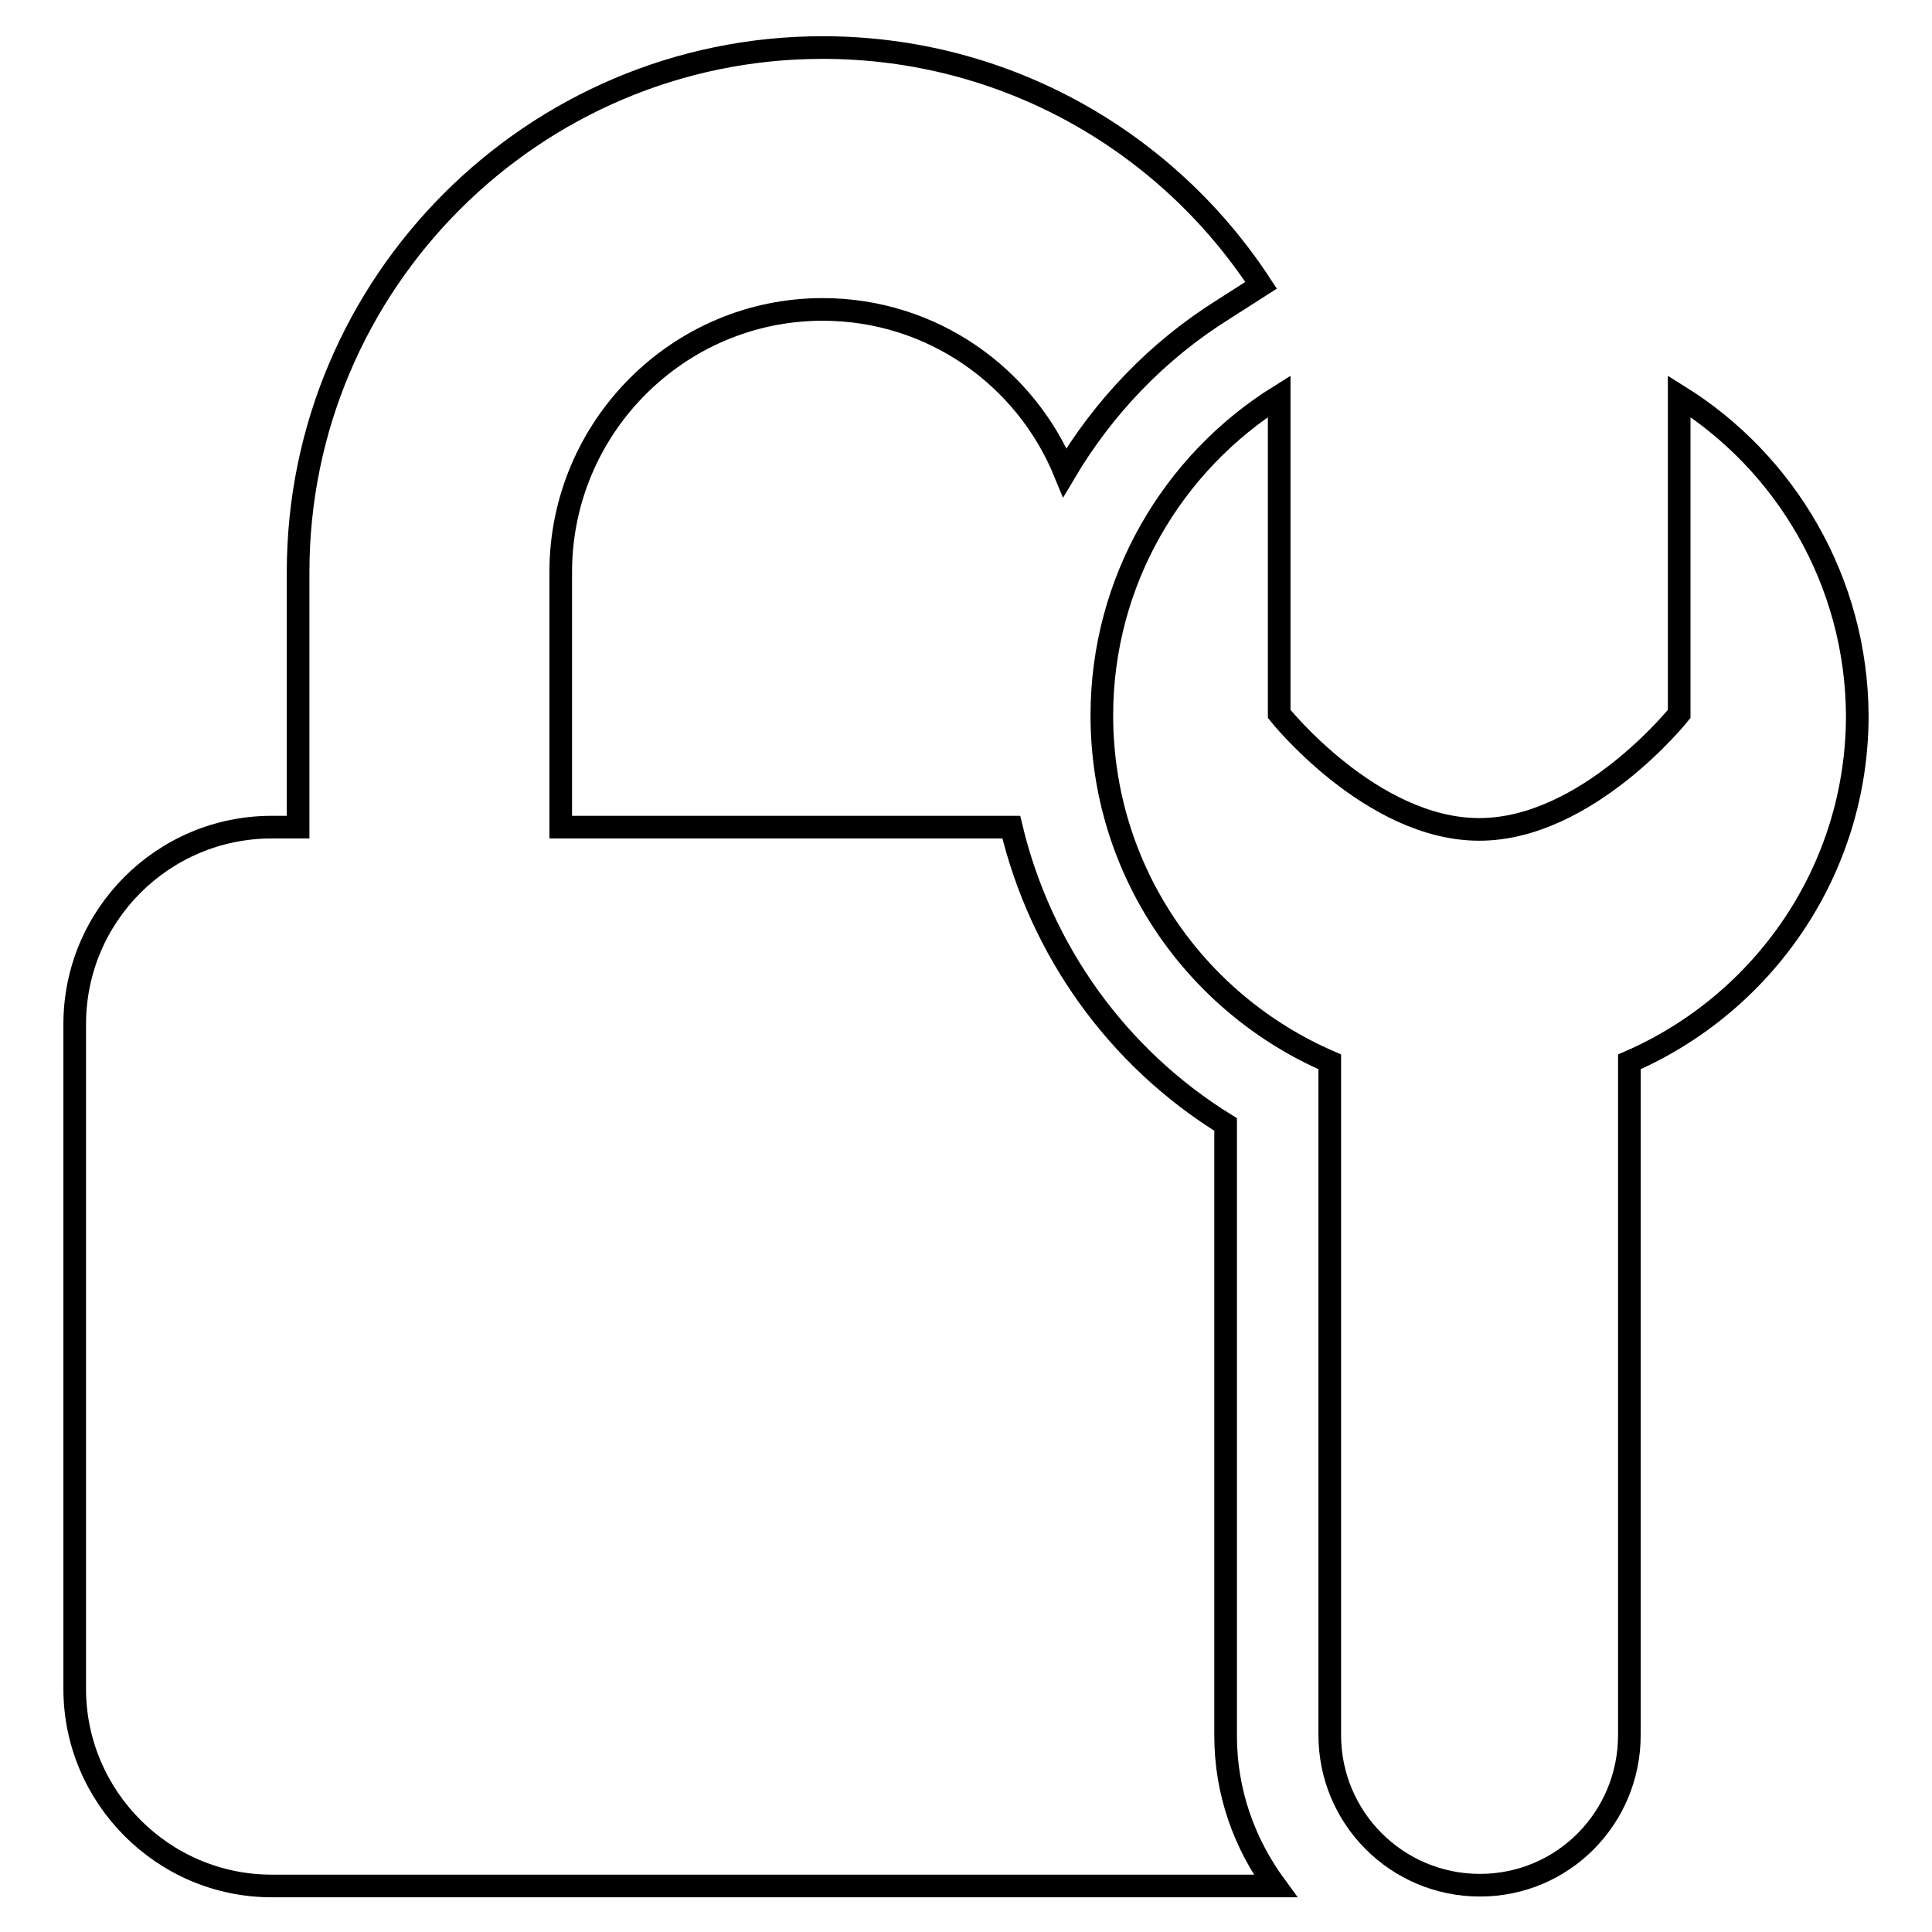
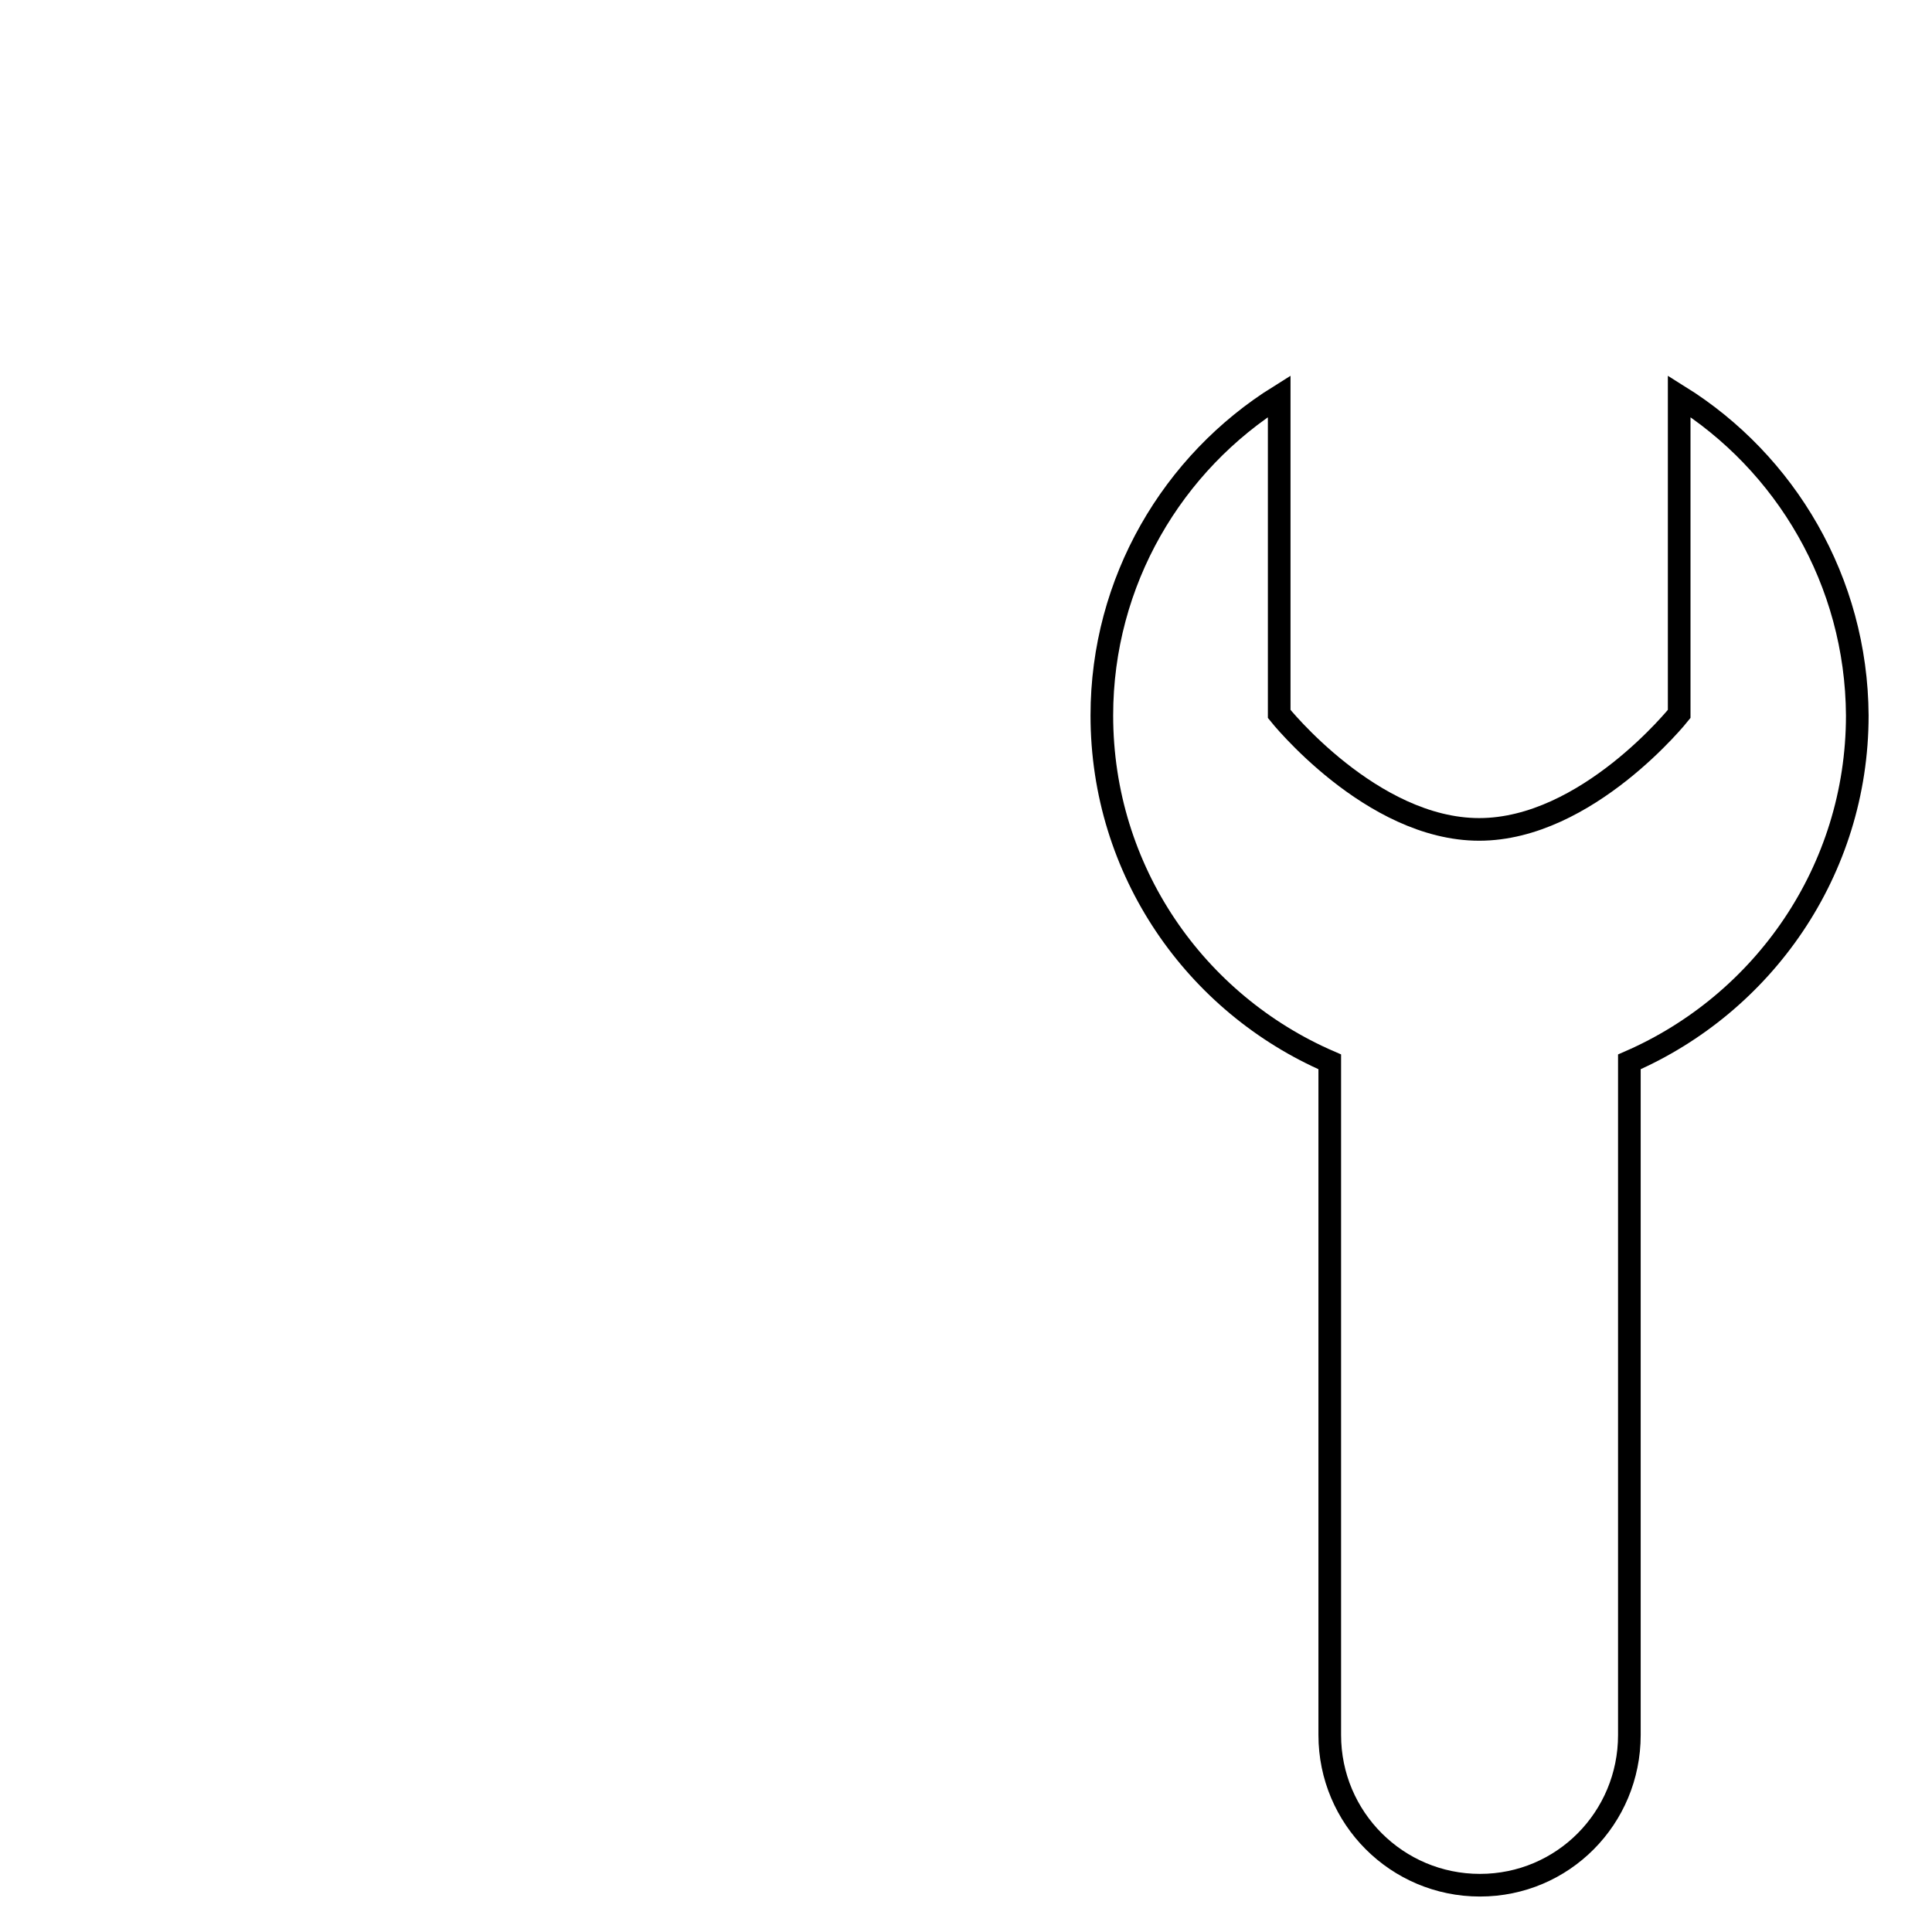
<svg xmlns="http://www.w3.org/2000/svg" version="1.1" x="0px" y="0px" viewBox="0 0 256 256" enable-background="new 0 0 256 256" xml:space="preserve">
  <g>
    <g>
      <g>
        <g>
-           <path stroke-width="3" fill-opacity="0" stroke="#000000" d="M162.4,149c-14.4-8.9-24.5-23.1-28.4-39.4H74.3V75.8C74.3,56.6,89.9,41,109,41c14.5,0,26.9,8.9,32.1,21.6c5.1-8.6,12.2-16.1,21-21.6l5-3.2c-12.4-19-33.8-31.5-58.1-31.5c-38.3,0-69.5,31.2-69.5,69.5v33.8h-3.5c-14.4,0-26.1,11.7-26.1,26.1v88.1c0,14.3,11.7,26.1,26.1,26.1h133c-4.1-5.6-6.6-12.4-6.6-19.9V149L162.4,149z" />
          <path stroke-width="3" fill-opacity="0" stroke="#000000" d="M222.5,52.5v42.1c0,0-12.2,15.3-26.5,15.3s-26.5-15.3-26.5-15.3V52.5C155.4,61.3,146,77,146,94.8c0,20.6,12.4,38.2,30.2,45.9v89.2c0,11,8.9,19.9,19.9,19.9c11,0,19.8-8.9,19.8-19.9v-89.2c17.7-7.7,30.2-25.3,30.2-45.9C246,77,236.6,61.3,222.5,52.5z" />
        </g>
      </g>
      <g />
      <g />
      <g />
      <g />
      <g />
      <g />
      <g />
      <g />
      <g />
      <g />
      <g />
      <g />
      <g />
      <g />
      <g />
    </g>
  </g>
</svg>